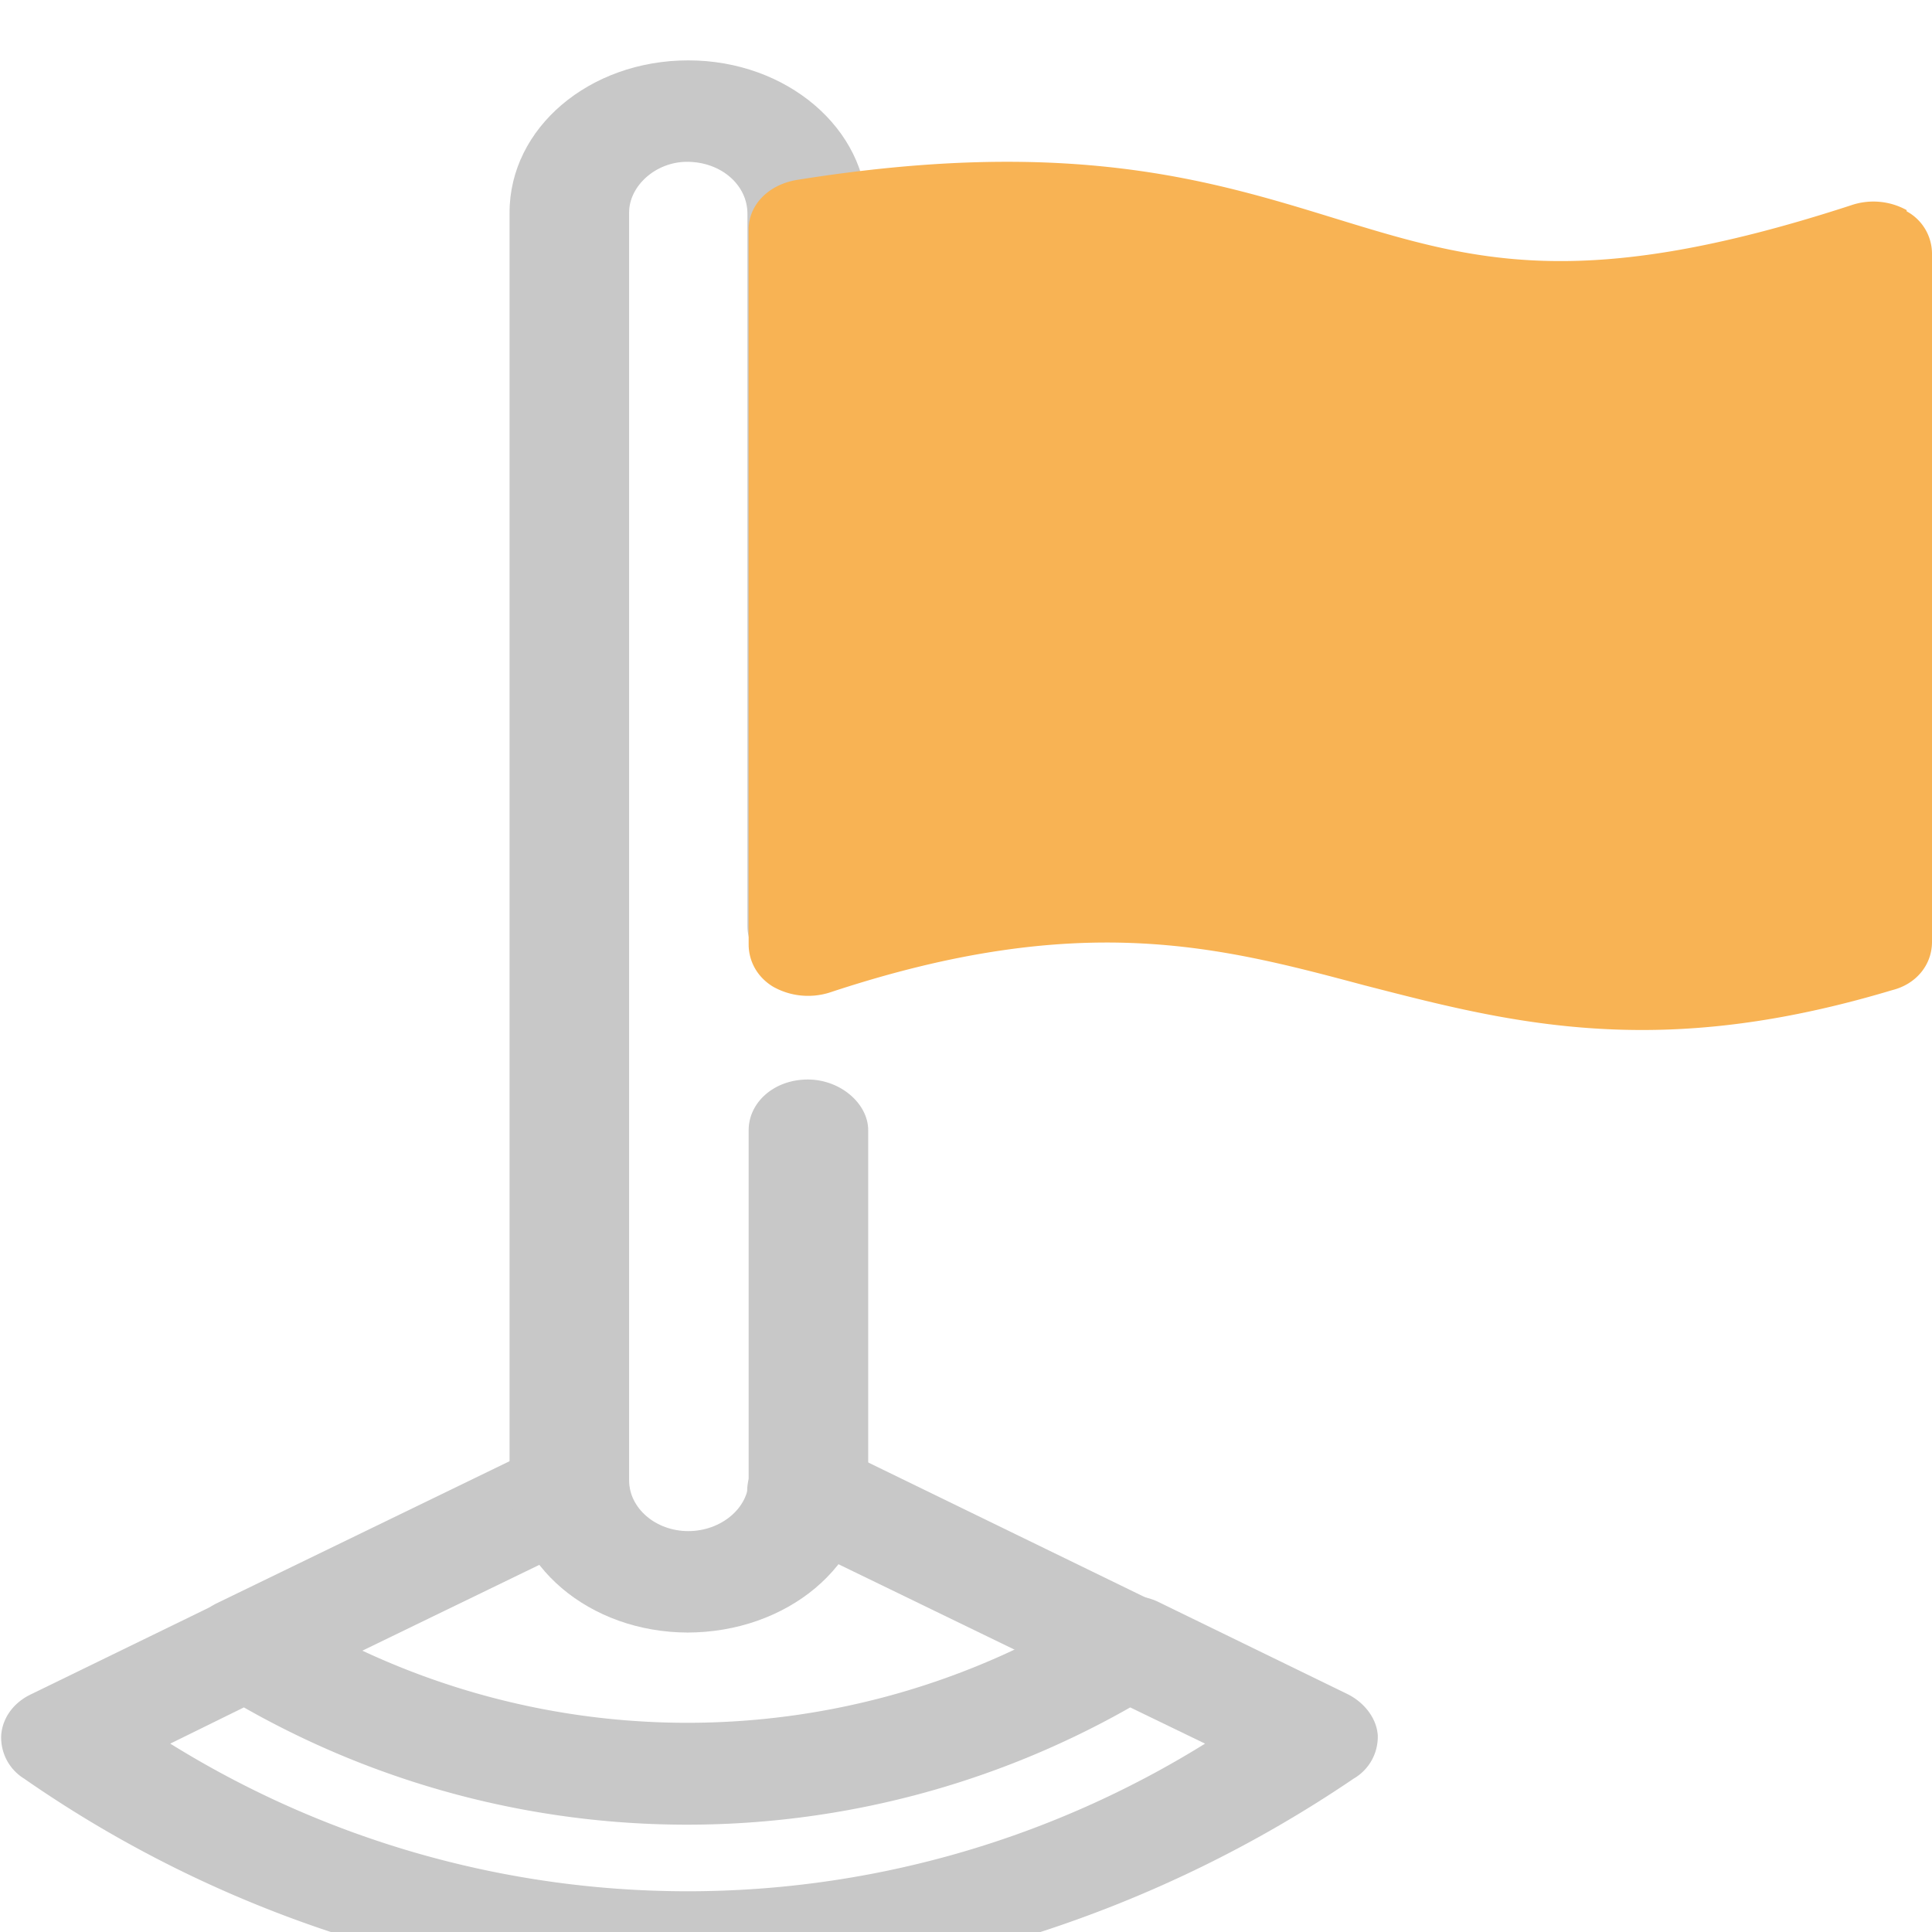
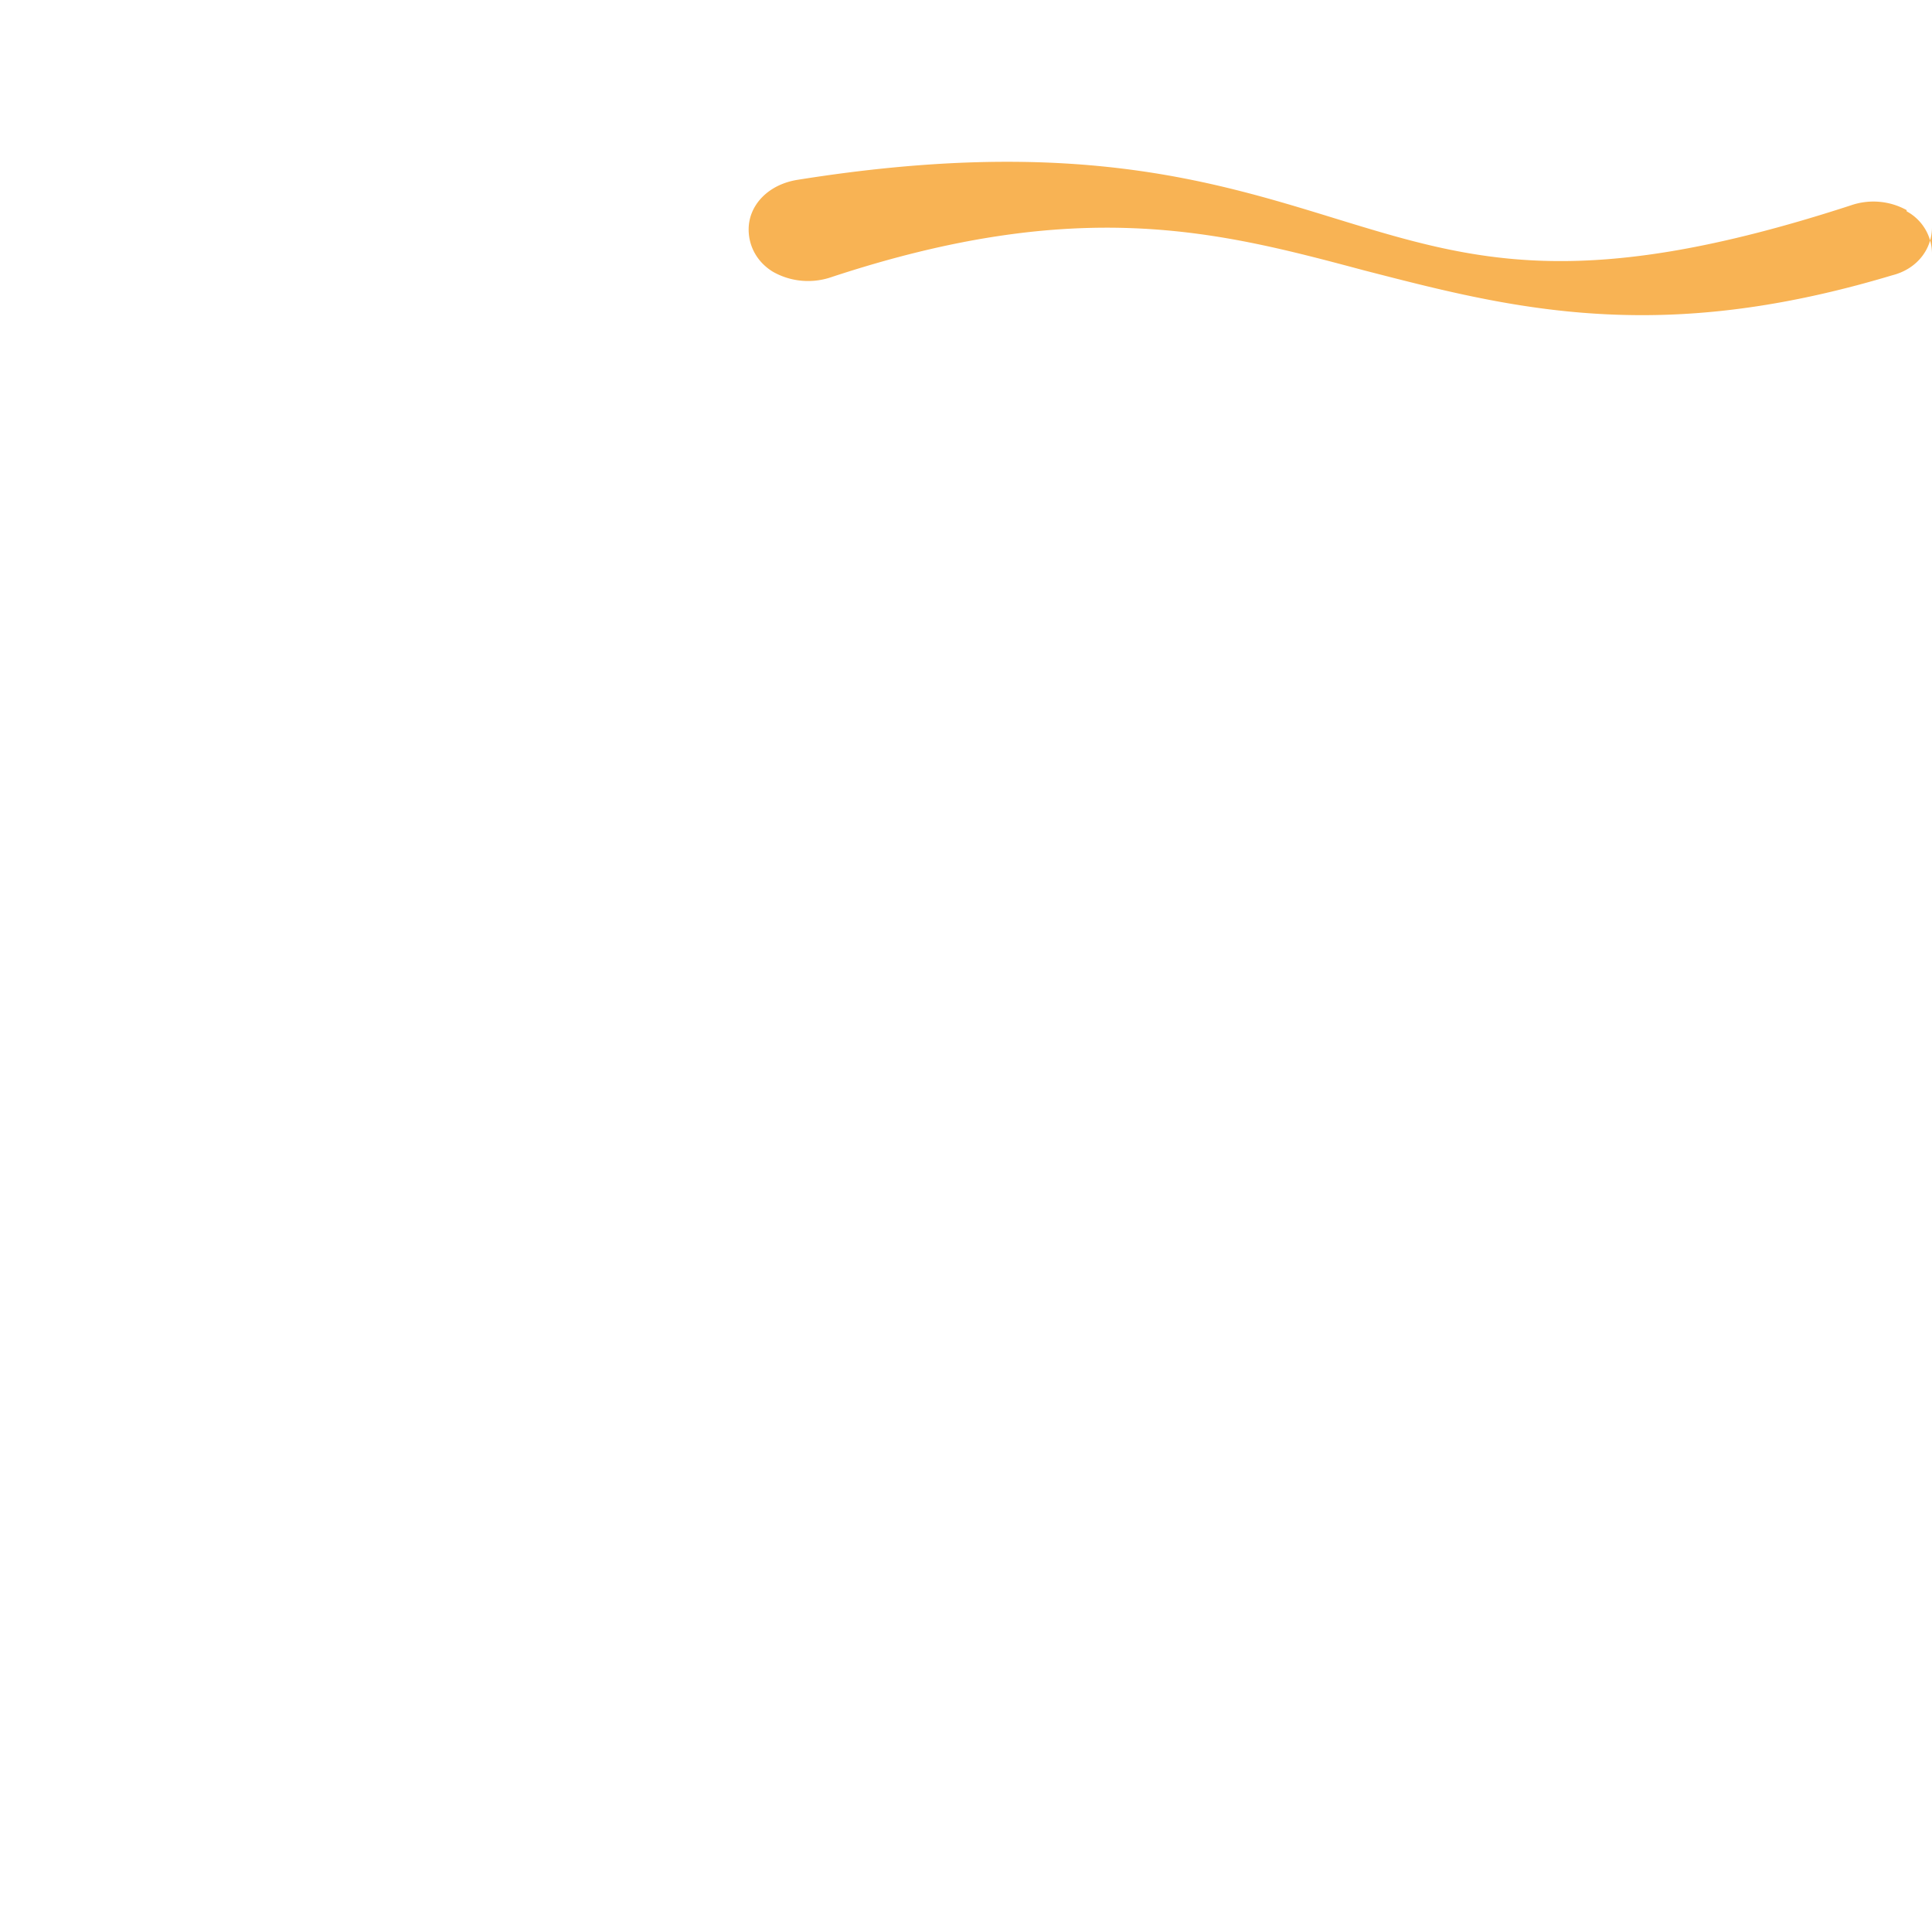
<svg xmlns="http://www.w3.org/2000/svg" width="16" height="16" fill="none">
  <g opacity=".7">
-     <path fill="#B0B0B0" d="M9.34 14.06A.56.56 0 0 1 9.1 14l-2.66-1.29c-.24-.11-.32-.37-.19-.57.14-.2.44-.27.67-.16l2.67 1.3c.24.1.32.36.18.57a.51.51 0 0 1-.43.21ZM2.04 14.07a.51.51 0 0 1-.43-.21c-.14-.2-.05-.46.18-.58l2.68-1.3c.24-.1.54-.04.68.16.13.2.05.46-.19.58l-2.68 1.3a.56.56 0 0 1-.24.05Z" />
-     <path fill="#B0B0B0" d="M5.66 16.5A9.9 9.9 0 0 1 .2 14.73a.4.4 0 0 1-.19-.36c.01-.14.1-.27.25-.34l1.54-.75a.57.57 0 0 1 .52.02 6.36 6.36 0 0 0 6.76-.01c.16-.09.36-.1.52-.02l1.56.76c.14.07.24.2.25.34a.4.4 0 0 1-.2.36 10.26 10.26 0 0 1-5.54 1.77Zm-4.25-2.06a8.12 8.12 0 0 0 8.57 0l-.62-.3a7.42 7.42 0 0 1-7.34 0l-.61.3Z" />
-     <path fill="#B0B0B0" d="M5.7 13.52c-.82 0-1.48-.56-1.48-1.26V1.76c0-.7.66-1.26 1.48-1.26s1.48.57 1.48 1.26v5.9c0 .24-.22.43-.5.43-.27 0-.49-.19-.49-.42v-5.9c0-.24-.22-.43-.5-.43-.26 0-.48.2-.48.42v10.5c0 .23.22.42.49.42s.5-.19.5-.42v-2.9c0-.23.21-.42.49-.42.27 0 .5.2.5.42v2.9c0 .7-.67 1.26-1.5 1.26Z" />
-     <path fill="#F5930B" d="M15.79 1.74a.57.57 0 0 0-.46-.04c-2.24.73-3.13.46-4.27.11-1.04-.32-2.21-.68-4.46-.32-.24.04-.4.21-.4.41v5.92c0 .14.07.27.2.35.14.08.31.1.47.05 2.08-.69 3.23-.38 4.43-.06.7.18 1.42.37 2.3.37.6 0 1.27-.09 2.07-.33.2-.05.33-.21.33-.4V2.1a.4.4 0 0 0-.21-.35Z" />
+     <path fill="#F5930B" d="M15.79 1.74a.57.57 0 0 0-.46-.04c-2.24.73-3.13.46-4.27.11-1.04-.32-2.21-.68-4.46-.32-.24.04-.4.21-.4.41c0 .14.07.27.2.35.14.08.31.1.47.05 2.08-.69 3.23-.38 4.43-.06.7.18 1.42.37 2.3.37.6 0 1.27-.09 2.07-.33.2-.05.33-.21.33-.4V2.1a.4.4 0 0 0-.21-.35Z" />
  </g>
</svg>